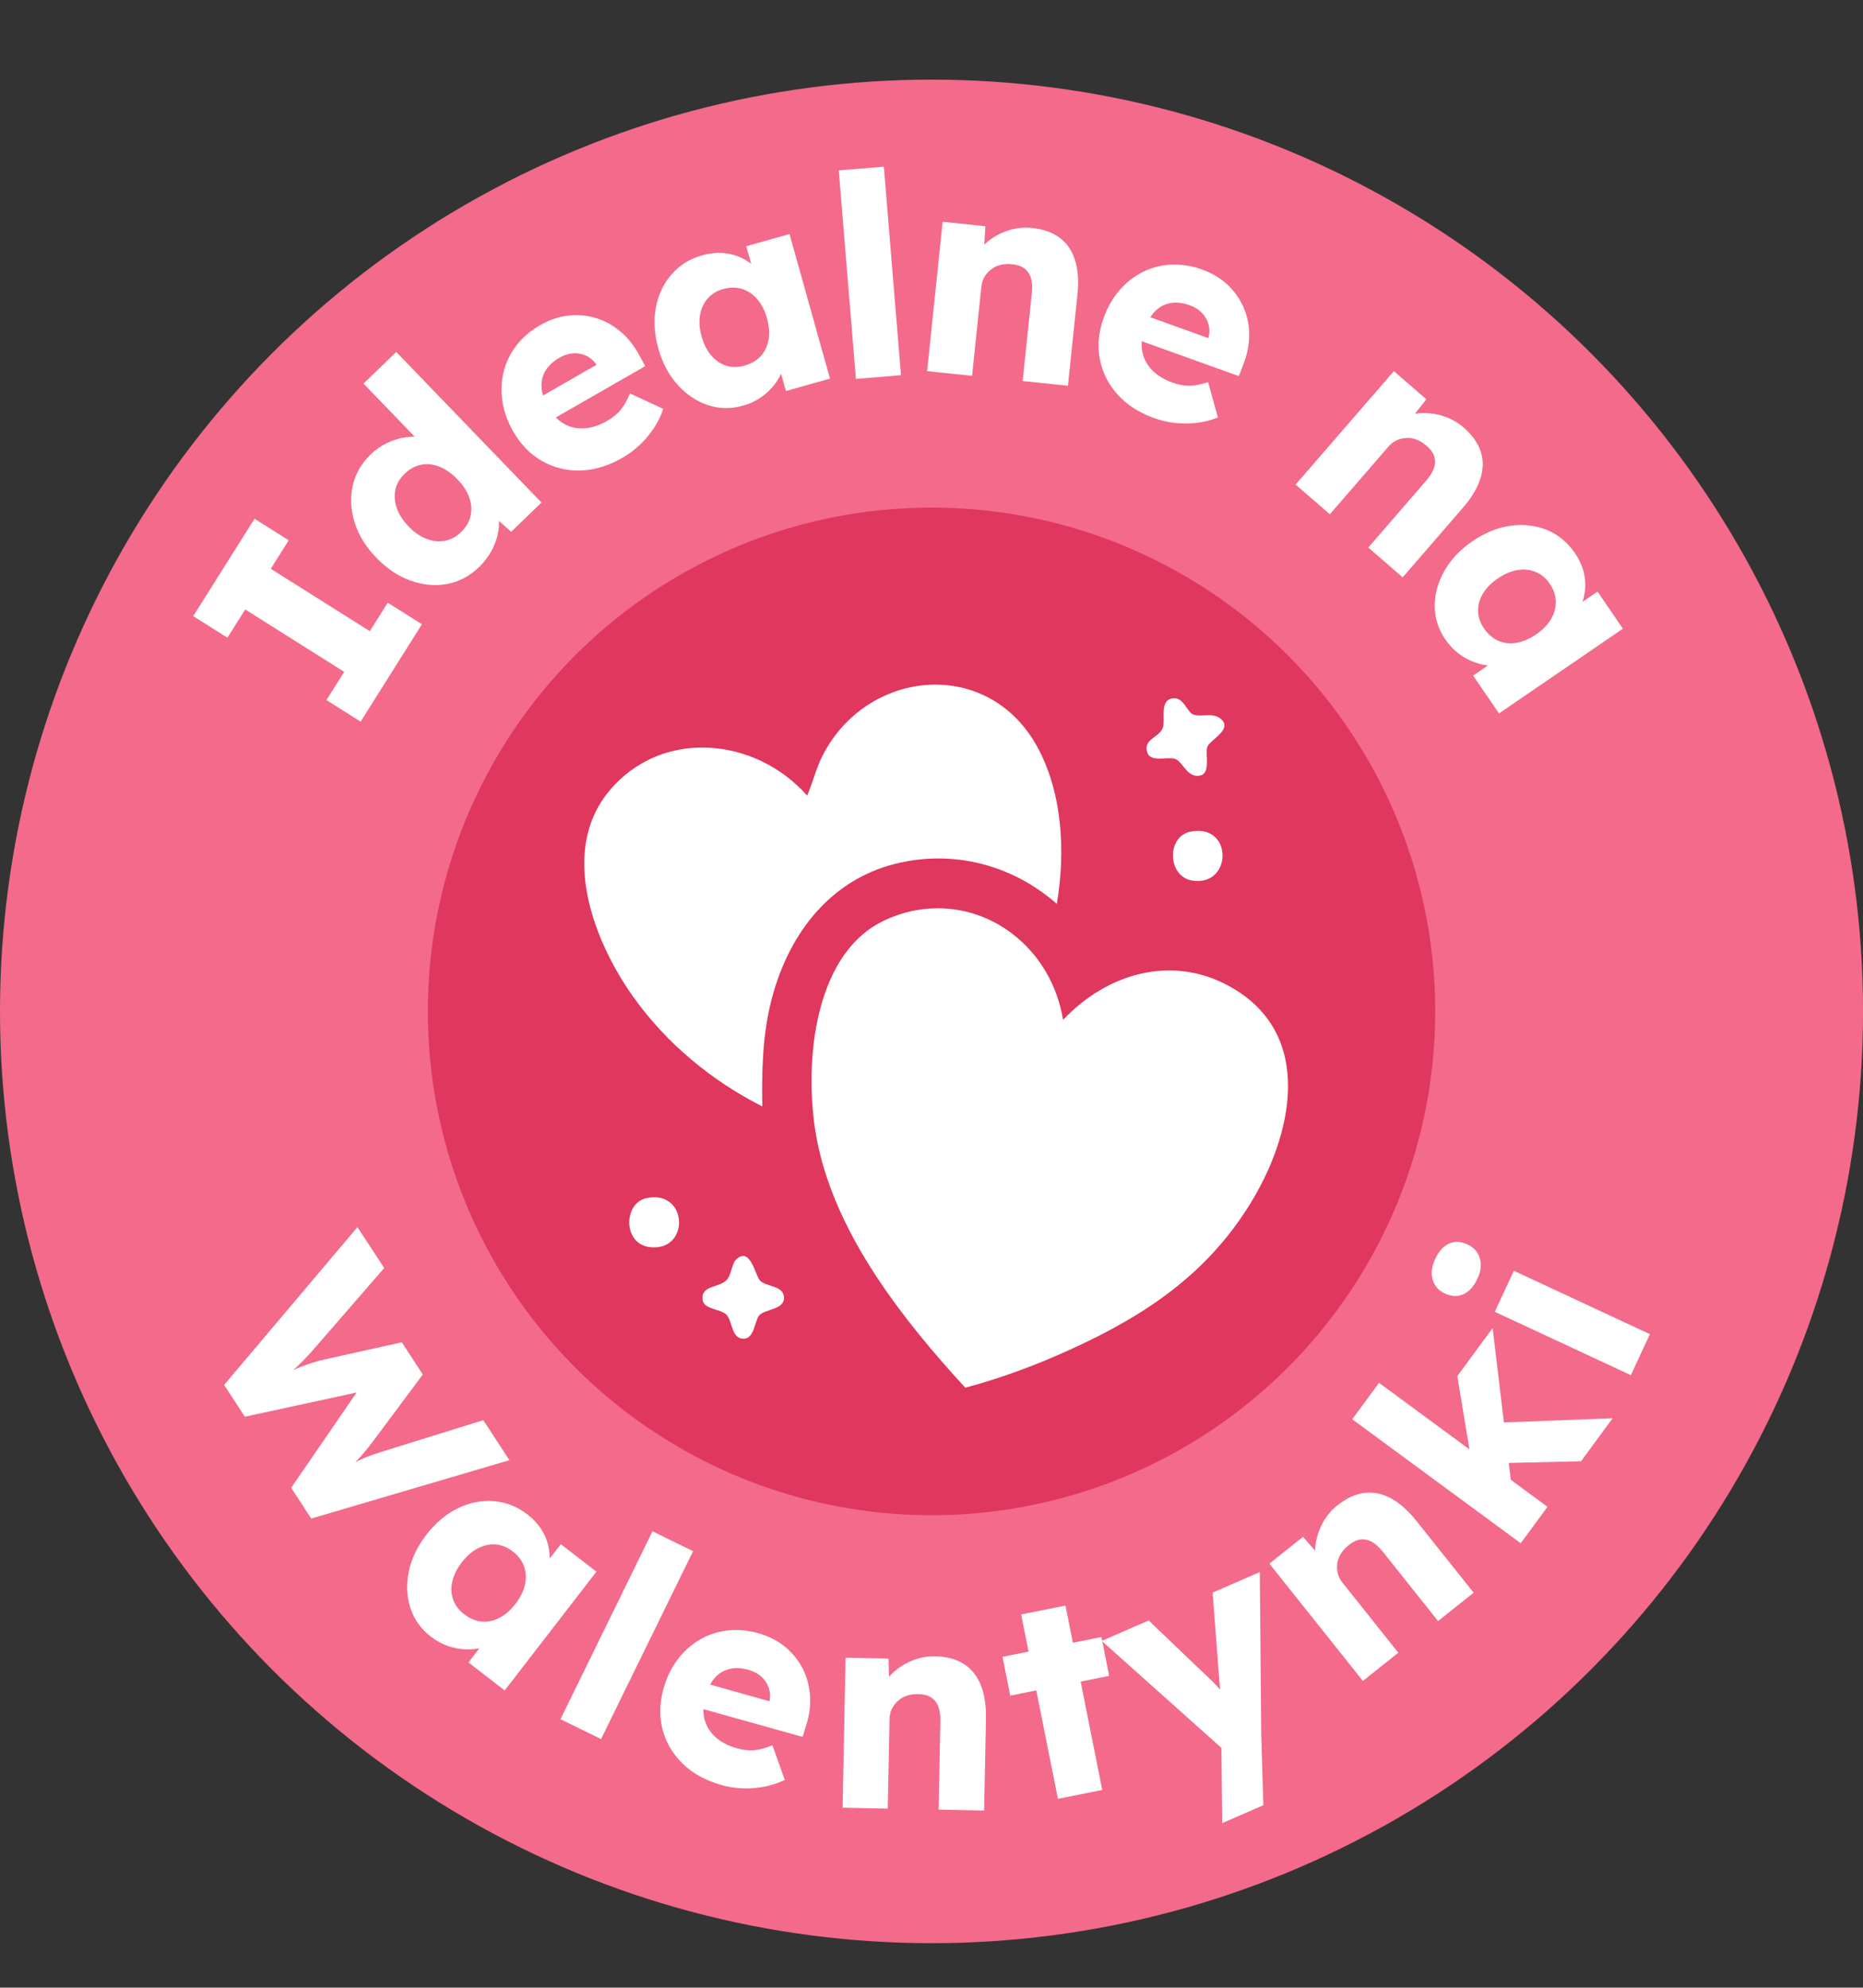
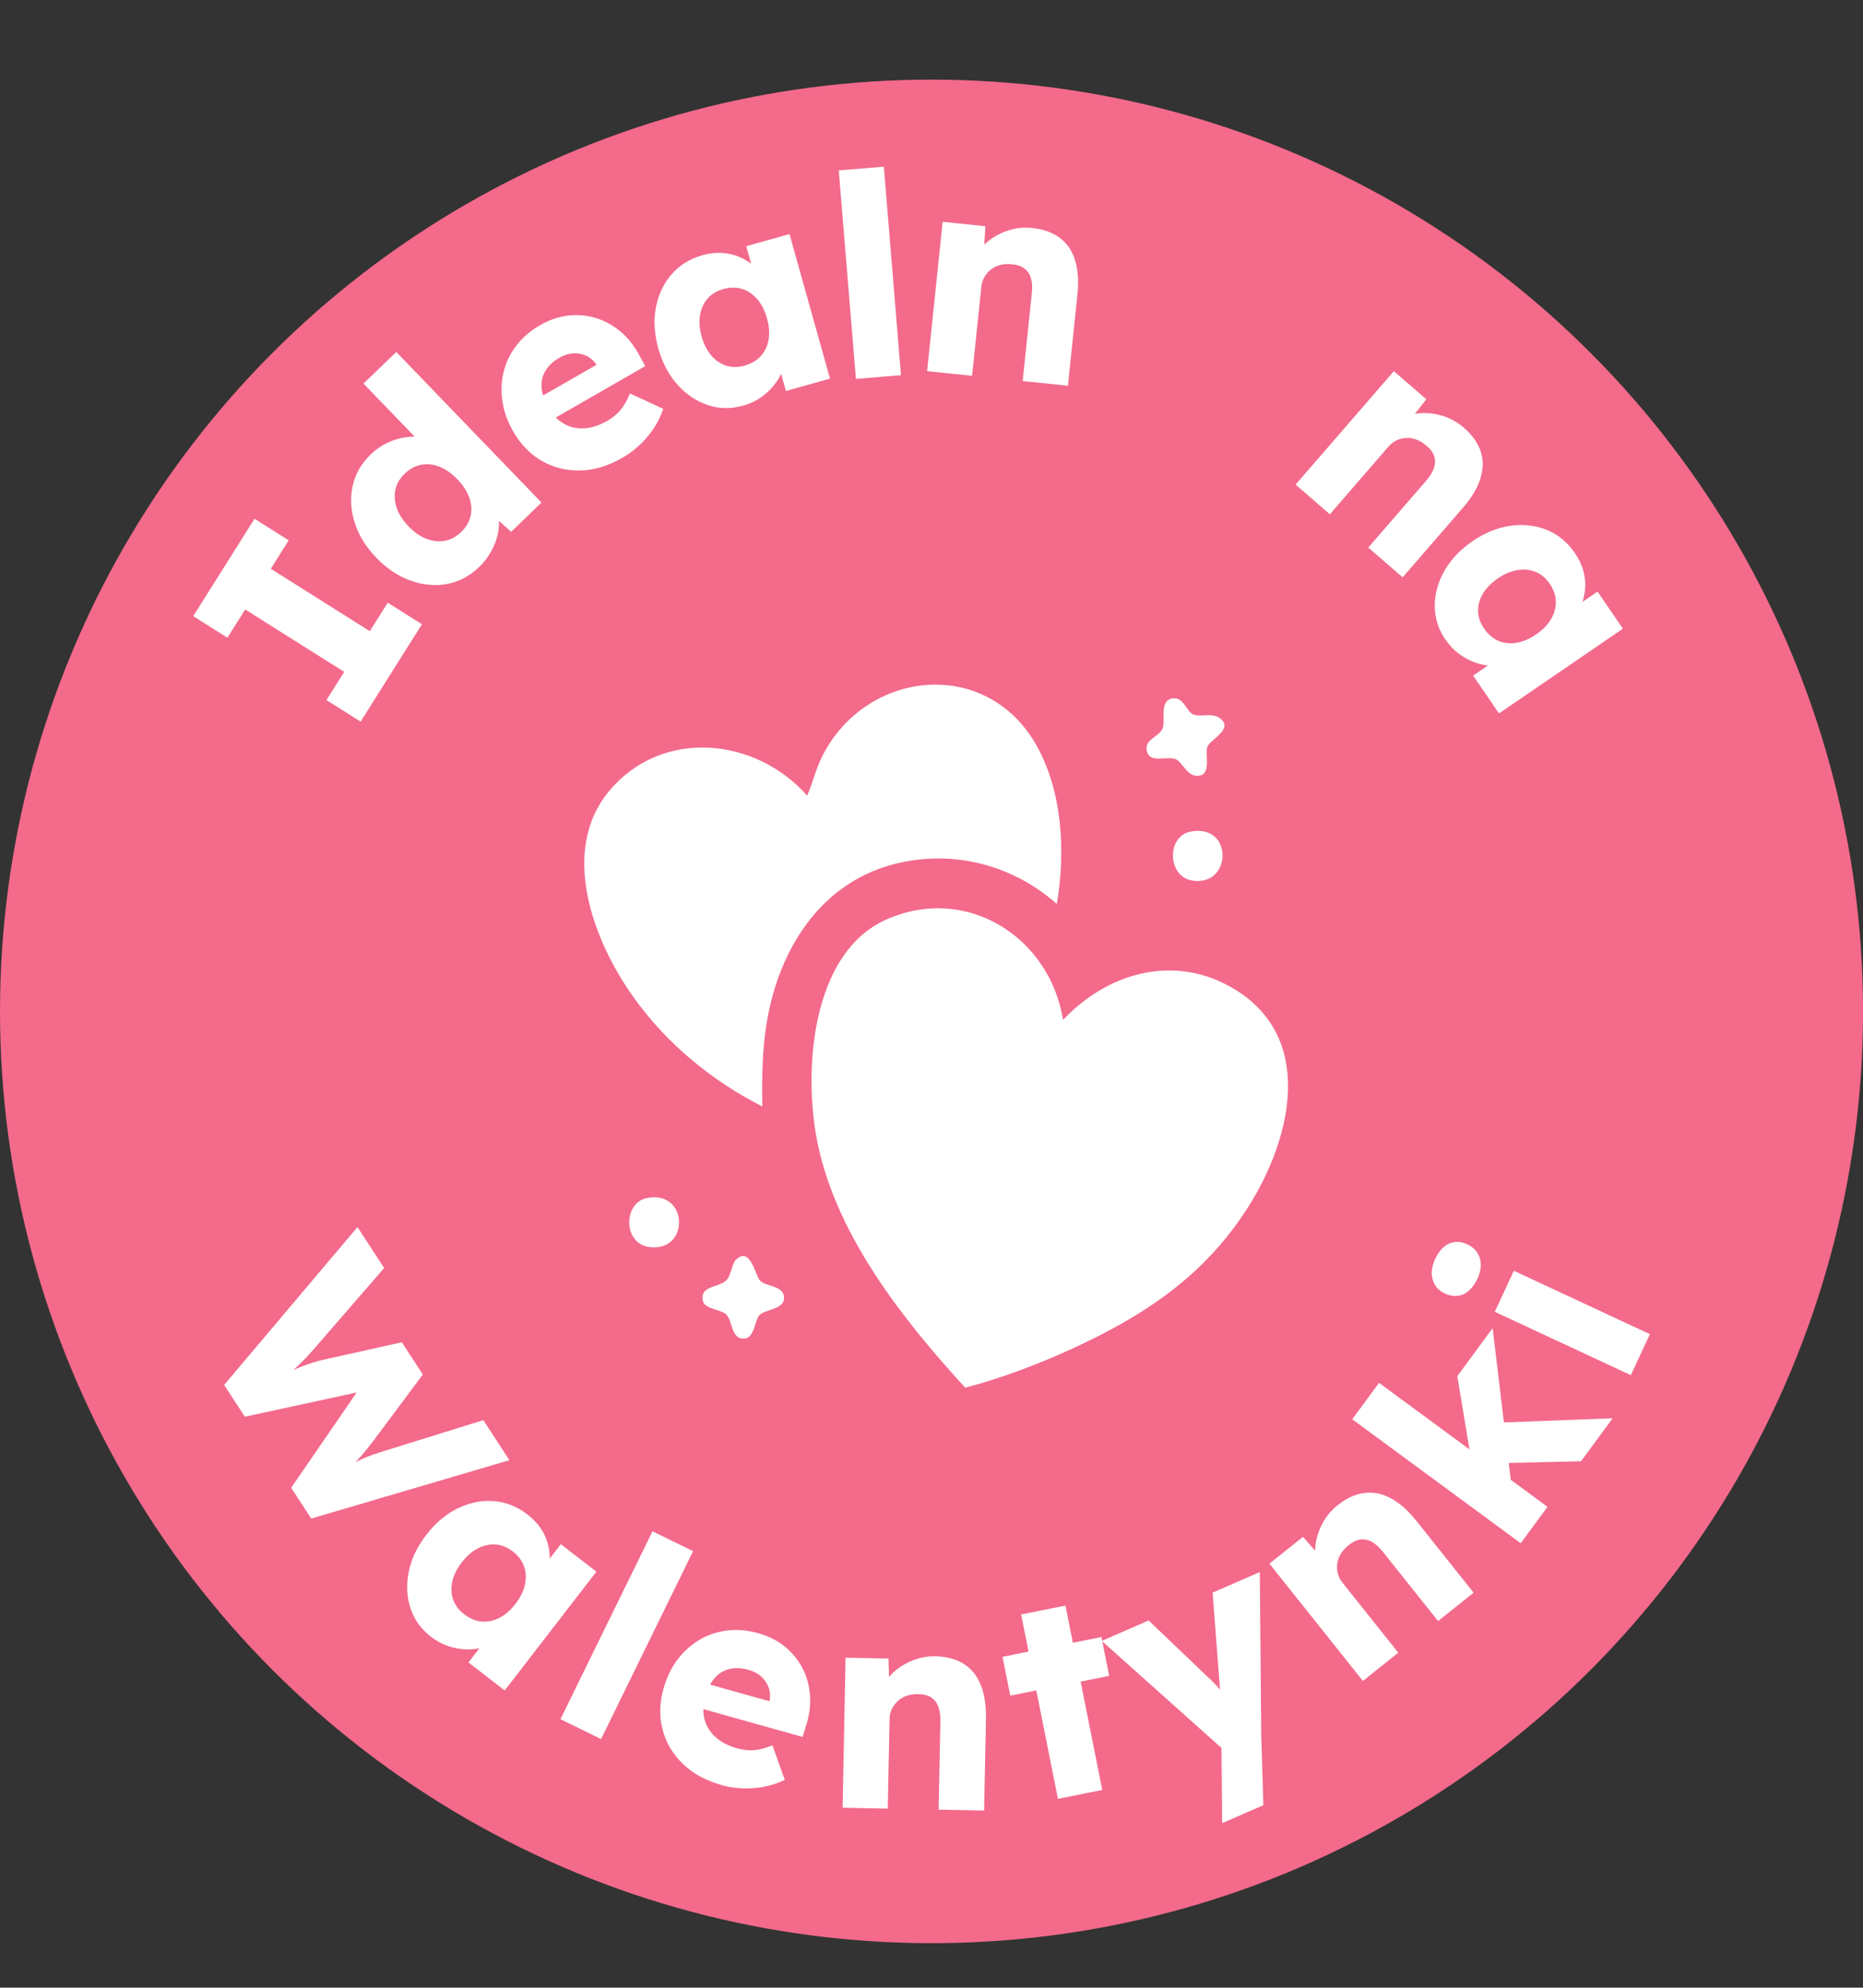
<svg xmlns="http://www.w3.org/2000/svg" id="b" data-name="Warstwa 2" viewBox="0 0 402.07 428.85">
  <rect x="0" y="0" width="402.07" height="428.85" fill="#333333" stroke="none" />
  <defs>
    <style>
      .d {
        fill: #fff;
      }

      .e {
        fill: #f36a8b;
      }

      .f {
        fill: #df375e;
      }
    </style>
  </defs>
  <g id="c" data-name="Warstwa 1">
    <circle class="e" cx="201.04" cy="218.22" r="201.04" />
-     <circle class="f" cx="201.04" cy="218.22" r="108.7" />
    <g>
      <path class="d" d="M77.83,155.7l-7.38-4.65,3.84-6.09-21.37-13.46-3.84,6.09-7.38-4.65,13.23-21.01,7.38,4.65-3.87,6.14,21.37,13.46,3.87-6.14,7.38,4.65-13.23,21.01Z" />
      <path class="d" d="M103.36,122.37c-2.02,1.95-4.31,3.16-6.88,3.63-2.57.47-5.19.23-7.86-.72-2.67-.95-5.14-2.6-7.4-4.94-2.26-2.34-3.82-4.86-4.67-7.57-.86-2.7-1-5.35-.44-7.92.56-2.58,1.87-4.86,3.92-6.83,1.05-1.02,2.22-1.83,3.5-2.44,1.28-.61,2.58-1.02,3.9-1.22,1.33-.21,2.59-.19,3.77.05,1.19.24,2.2.69,3.02,1.37l-1.29,2-14.48-15.02,7.07-6.82,31.34,32.49-6.54,6.31-5.52-4.93,1.62-1.14c.62.82,1.01,1.79,1.18,2.93.17,1.14.12,2.33-.15,3.58-.27,1.25-.74,2.5-1.43,3.75s-1.57,2.4-2.65,3.45ZM99.52,114.79c1.08-1.04,1.77-2.21,2.05-3.5.28-1.29.18-2.61-.3-3.95-.48-1.35-1.32-2.65-2.54-3.91-1.24-1.29-2.53-2.19-3.86-2.72-1.33-.53-2.64-.67-3.94-.44-1.3.24-2.49.88-3.57,1.92-1.08,1.04-1.76,2.21-2.03,3.48-.27,1.28-.17,2.59.3,3.95.46,1.36,1.32,2.68,2.56,3.97,1.21,1.26,2.49,2.14,3.83,2.66,1.34.51,2.66.66,3.94.44,1.28-.22,2.47-.85,3.55-1.9Z" />
-       <path class="d" d="M134.4,98.74c-3.1,1.78-6.16,2.71-9.17,2.77-3.01.07-5.77-.62-8.29-2.06-2.51-1.44-4.57-3.55-6.17-6.34-1.24-2.15-2.02-4.33-2.34-6.53-.33-2.2-.24-4.33.27-6.38.51-2.05,1.43-3.94,2.76-5.67,1.33-1.73,3.04-3.19,5.12-4.38,1.97-1.13,3.99-1.82,6.03-2.06,2.04-.24,4.03-.06,5.96.52,1.93.58,3.71,1.55,5.33,2.92,1.63,1.36,2.99,3.09,4.1,5.17l1.25,2.3-22.38,12.85-3.95-4.06,16.72-9.6-.32,1.52-.61-1.06c-.58-.84-1.3-1.47-2.17-1.88-.87-.41-1.81-.59-2.8-.54-1,.06-1.99.37-2.98.94-1.38.79-2.39,1.74-3.05,2.84-.66,1.1-.93,2.32-.83,3.64.1,1.33.59,2.75,1.46,4.26.89,1.55,1.99,2.71,3.3,3.48,1.31.77,2.77,1.12,4.39,1.03,1.62-.08,3.29-.62,5.02-1.62,1.2-.69,2.17-1.48,2.9-2.37.73-.89,1.4-2.07,2.01-3.54l7.19,3.33c-.55,1.58-1.26,3.02-2.15,4.33s-1.89,2.48-3.01,3.52c-1.12,1.04-2.31,1.92-3.58,2.65Z" />
+       <path class="d" d="M134.4,98.74c-3.1,1.78-6.16,2.71-9.17,2.77-3.01.07-5.77-.62-8.29-2.06-2.51-1.44-4.57-3.55-6.17-6.34-1.24-2.15-2.02-4.33-2.34-6.53-.33-2.2-.24-4.33.27-6.38.51-2.05,1.43-3.94,2.76-5.67,1.33-1.73,3.04-3.19,5.12-4.38,1.97-1.13,3.99-1.82,6.03-2.06,2.04-.24,4.03-.06,5.96.52,1.93.58,3.71,1.55,5.33,2.92,1.63,1.36,2.99,3.09,4.1,5.17l1.25,2.3-22.38,12.85-3.95-4.06,16.72-9.6-.32,1.52-.61-1.06c-.58-.84-1.3-1.47-2.17-1.88-.87-.41-1.81-.59-2.8-.54-1,.06-1.99.37-2.98.94-1.38.79-2.39,1.74-3.05,2.84-.66,1.1-.93,2.32-.83,3.64.1,1.33.59,2.75,1.46,4.26.89,1.55,1.99,2.71,3.3,3.48,1.31.77,2.77,1.12,4.39,1.03,1.62-.08,3.29-.62,5.02-1.62,1.2-.69,2.17-1.48,2.9-2.37.73-.89,1.4-2.07,2.01-3.54l7.19,3.33c-.55,1.58-1.26,3.02-2.15,4.33s-1.89,2.48-3.01,3.52c-1.12,1.04-2.31,1.92-3.58,2.65" />
      <path class="d" d="M160.36,87.52c-2.62.74-5.16.7-7.6-.12-2.44-.81-4.62-2.27-6.52-4.38-1.9-2.11-3.28-4.71-4.15-7.8-.89-3.17-1.07-6.14-.53-8.91.53-2.77,1.66-5.14,3.39-7.13,1.72-1.98,3.94-3.35,6.64-4.11,1.49-.42,2.91-.58,4.26-.5,1.35.09,2.61.38,3.76.88,1.15.5,2.2,1.16,3.15,1.97.95.81,1.74,1.74,2.37,2.79l-2,.31-2.08-7.4,9.34-2.62,8.74,31.19-9.51,2.67-2.11-7.52,2.1-.65c0,1.18-.22,2.37-.65,3.54-.43,1.18-1.05,2.28-1.86,3.31-.81,1.03-1.78,1.94-2.91,2.72-1.13.78-2.4,1.37-3.81,1.77ZM160.72,78.87c1.45-.41,2.61-1.09,3.48-2.05.87-.96,1.43-2.14,1.67-3.54.24-1.4.13-2.94-.35-4.62-.47-1.68-1.17-3.06-2.11-4.13-.93-1.07-2.02-1.8-3.27-2.19-1.25-.39-2.6-.38-4.05.03-1.41.39-2.54,1.08-3.38,2.06-.85.98-1.39,2.16-1.63,3.56-.24,1.4-.13,2.94.35,4.62.47,1.68,1.17,3.06,2.11,4.13.93,1.07,2.01,1.79,3.24,2.17,1.22.38,2.54.36,3.95-.03Z" />
      <path class="d" d="M184.72,81.75l-3.7-44.99,9.73-.8,3.7,44.99-9.73.8Z" />
      <path class="d" d="M200.09,80.07l3.35-32.22,9.22.96-.38,6.58-2.02.53c.6-1.41,1.53-2.65,2.81-3.72s2.76-1.89,4.46-2.45c1.69-.56,3.43-.75,5.21-.56,2.43.25,4.42.96,5.97,2.12,1.56,1.16,2.66,2.77,3.3,4.82s.82,4.49.53,7.32l-2.06,19.78-9.77-1.02,1.98-18.99c.14-1.29.07-2.38-.21-3.27s-.77-1.58-1.47-2.08c-.71-.5-1.6-.79-2.7-.86-.85-.09-1.65-.04-2.41.15-.76.19-1.42.51-2,.96s-1.05.98-1.42,1.6c-.37.62-.6,1.31-.68,2.08l-2.01,19.29-4.79-.5c-1.13-.12-2.1-.22-2.91-.3-.81-.08-1.48-.15-2-.21Z" />
-       <path class="d" d="M249.2,90.26c-3.37-1.21-6.05-2.94-8.05-5.19s-3.27-4.8-3.8-7.65-.26-5.78.83-8.81c.84-2.33,1.99-4.34,3.46-6.02,1.47-1.68,3.15-2.99,5.04-3.93s3.93-1.46,6.1-1.57c2.18-.1,4.39.25,6.65,1.06,2.14.77,3.97,1.86,5.47,3.26,1.5,1.41,2.66,3.03,3.47,4.87s1.22,3.83,1.23,5.95c.01,2.12-.42,4.28-1.29,6.47l-.94,2.45-24.29-8.72.54-5.64,18.14,6.51-1.37.74.41-1.15c.27-.98.28-1.94.03-2.88-.25-.93-.72-1.76-1.41-2.48-.69-.72-1.57-1.28-2.64-1.66-1.49-.54-2.87-.7-4.14-.48-1.27.21-2.37.79-3.31,1.73-.94.94-1.71,2.23-2.3,3.87-.61,1.68-.78,3.28-.52,4.77.26,1.5.95,2.83,2.06,4.01,1.11,1.18,2.6,2.1,4.48,2.78,1.3.47,2.53.69,3.68.67,1.15-.02,2.49-.27,4-.77l2.12,7.63c-1.56.61-3.12,1-4.7,1.17-1.57.17-3.12.17-4.63,0s-2.96-.51-4.34-1.01Z" />
      <path class="d" d="M279.61,104.56l21.21-24.48,7.01,6.07-4.08,5.18-1.96-.72c1.3-.81,2.77-1.29,4.44-1.44,1.66-.15,3.35.03,5.06.55,1.71.51,3.24,1.35,4.59,2.52,1.84,1.6,3.07,3.32,3.68,5.16.61,1.85.59,3.79-.06,5.84-.64,2.05-1.9,4.15-3.76,6.3l-13.02,15.03-7.42-6.43,12.5-14.43c.85-.98,1.42-1.92,1.7-2.8.28-.88.28-1.74,0-2.55-.29-.82-.86-1.57-1.72-2.25-.65-.56-1.33-.98-2.06-1.26s-1.46-.4-2.19-.36-1.43.2-2.08.5c-.66.29-1.24.73-1.74,1.31l-12.7,14.66-3.64-3.15c-.86-.75-1.6-1.39-2.21-1.92-.62-.53-1.12-.97-1.52-1.32Z" />
      <path class="d" d="M311.97,138.04c-1.54-2.25-2.31-4.66-2.33-7.24-.01-2.58.67-5.1,2.06-7.58,1.39-2.47,3.41-4.62,6.06-6.43,2.72-1.86,5.47-2.98,8.27-3.36,2.79-.38,5.41-.07,7.84.92,2.43,1,4.44,2.66,6.02,4.97.87,1.28,1.49,2.57,1.84,3.88.35,1.31.48,2.59.37,3.84-.1,1.25-.39,2.46-.86,3.61-.47,1.16-1.09,2.2-1.88,3.13l-.93-1.8,6.35-4.34,5.47,8.01-26.74,18.28-5.58-8.16,6.45-4.41,1.29,1.78c-1.13.37-2.31.55-3.57.51-1.25-.03-2.5-.26-3.73-.7-1.23-.44-2.4-1.07-3.51-1.89-1.1-.82-2.07-1.84-2.89-3.05ZM320.29,135.61c.85,1.24,1.87,2.12,3.06,2.64,1.19.52,2.49.67,3.89.45,1.4-.22,2.82-.82,4.27-1.81,1.44-.99,2.52-2.09,3.24-3.32s1.05-2.49,1.02-3.8c-.03-1.31-.47-2.58-1.32-3.83-.83-1.21-1.84-2.06-3.03-2.54-1.2-.49-2.49-.62-3.9-.4-1.4.22-2.83.82-4.27,1.81-1.44.99-2.52,2.09-3.24,3.32s-1.05,2.48-1.01,3.76c.04,1.28.47,2.52,1.29,3.73Z" />
    </g>
    <g>
      <path class="d" d="M48.38,298.8l28.77-34.05,5.76,8.84-15.3,17.63c-.7.79-1.42,1.57-2.16,2.32-.75.75-1.47,1.45-2.18,2.08s-1.37,1.2-1.99,1.7c-.62.5-1.13.93-1.53,1.29l-.73-1.12c1.39-.62,2.63-1.17,3.72-1.66,1.09-.49,2.13-.92,3.13-1.28s2.08-.7,3.23-1.02l17.62-3.92,4.53,6.95-10.76,14.44c-.86,1.14-1.69,2.17-2.5,3.09-.81.92-1.62,1.75-2.42,2.49-.8.74-1.61,1.45-2.43,2.13l-.82-.92c.66-.33,1.26-.65,1.81-.96.55-.31,1.09-.6,1.62-.87.53-.27,1.09-.55,1.68-.84.59-.29,1.26-.58,2.02-.88.75-.3,1.63-.6,2.64-.92l22.22-6.91,5.63,8.64-42.77,12.59-4.33-6.64,15.06-21.91.53,1.04-25.59,5.54-4.46-6.85Z" />
      <path class="d" d="M93.04,353.17c-2.16-1.67-3.64-3.72-4.45-6.17-.81-2.45-.93-5.06-.38-7.84.55-2.78,1.82-5.44,3.78-7.99,2.02-2.61,4.29-4.52,6.83-5.75,2.54-1.22,5.12-1.74,7.74-1.54,2.62.2,5.04,1.16,7.26,2.87,1.22.94,2.21,1.99,2.95,3.12s1.26,2.32,1.54,3.54c.29,1.22.39,2.46.3,3.7-.09,1.24-.36,2.43-.83,3.56l-1.44-1.42,4.7-6.08,7.68,5.93-19.8,25.63-7.82-6.04,4.77-6.18,1.78,1.29c-.95.7-2.03,1.23-3.23,1.59-1.2.36-2.46.52-3.77.48s-2.62-.27-3.92-.71c-1.3-.44-2.53-1.11-3.69-2ZM100.19,348.29c1.19.92,2.43,1.44,3.72,1.57,1.29.12,2.57-.13,3.84-.78,1.26-.64,2.43-1.65,3.5-3.04,1.07-1.38,1.75-2.77,2.05-4.15.3-1.39.23-2.7-.2-3.93-.44-1.23-1.25-2.31-2.44-3.23-1.16-.89-2.38-1.39-3.67-1.49-1.29-.09-2.57.18-3.83.82-1.27.64-2.43,1.65-3.5,3.04-1.07,1.38-1.75,2.77-2.05,4.16-.3,1.39-.24,2.68.2,3.89.43,1.21,1.22,2.26,2.38,3.15Z" />
      <path class="d" d="M120.96,370.93l19.86-40.54,8.76,4.29-19.86,40.54-8.77-4.29Z" />
      <path class="d" d="M155.74,385.14c-3.45-.97-6.25-2.5-8.4-4.6-2.16-2.1-3.6-4.56-4.34-7.36-.74-2.8-.67-5.75.2-8.85.67-2.39,1.67-4.47,3.02-6.25,1.34-1.78,2.92-3.2,4.75-4.28,1.82-1.08,3.81-1.74,5.97-2,2.16-.26,4.4-.07,6.71.58,2.19.61,4.09,1.57,5.69,2.86s2.87,2.83,3.81,4.61c.94,1.78,1.49,3.73,1.66,5.85.17,2.12-.11,4.3-.82,6.55l-.77,2.51-24.85-6.96.13-5.66,18.56,5.2-1.31.84.33-1.17c.2-1,.14-1.96-.18-2.87-.31-.91-.84-1.7-1.58-2.38-.74-.67-1.66-1.16-2.76-1.47-1.53-.43-2.91-.49-4.16-.18s-2.31.96-3.18,1.96c-.87,1-1.54,2.35-2.01,4.03-.48,1.72-.54,3.32-.17,4.8.37,1.48,1.15,2.76,2.34,3.86,1.19,1.09,2.75,1.91,4.67,2.45,1.33.37,2.57.51,3.72.41,1.15-.1,2.46-.45,3.94-1.05l2.66,7.46c-1.51.72-3.04,1.22-4.6,1.5-1.56.28-3.1.39-4.62.32-1.52-.07-2.99-.3-4.4-.69Z" />
      <path class="d" d="M181.85,390.04l.64-32.38,9.27.18.17,6.59-1.97.69c.48-1.46,1.31-2.77,2.49-3.95,1.18-1.17,2.6-2.11,4.24-2.81,1.64-.7,3.36-1.03,5.14-1,2.44.05,4.48.59,6.13,1.62,1.65,1.03,2.88,2.54,3.69,4.53s1.19,4.41,1.14,7.25l-.4,19.88-9.82-.2.38-19.09c.03-1.3-.14-2.38-.48-3.24-.35-.86-.9-1.51-1.64-1.95s-1.66-.65-2.76-.63c-.85-.02-1.65.1-2.39.35-.74.25-1.38.62-1.91,1.12-.54.5-.97,1.07-1.29,1.71-.32.65-.48,1.35-.5,2.12l-.39,19.4-4.82-.1c-1.14-.02-2.11-.04-2.93-.06-.81-.02-1.48-.03-2.01-.04Z" />
      <path class="d" d="M218.03,365.85l-1.67-8.38,21.35-4.26,1.67,8.38-21.36,4.26ZM228.32,388.11l-7.94-39.78,9.57-1.91,7.94,39.78-9.57,1.91Z" />
      <path class="d" d="M263.77,393.35l-.18-18.89,2.11,4.54-27.92-24.96,10.12-4.41,12.77,12.2c.66.6,1.33,1.26,2,1.99s1.25,1.45,1.74,2.17l-.91,1.26c-.02-.66-.07-1.46-.16-2.42-.09-.96-.17-2-.26-3.11l-1.37-18.1,10.18-4.44.31,35.2.46,15.1-8.89,3.88Z" />
      <path class="d" d="M294.15,362.7l-20.19-25.33,7.25-5.78,4.34,4.96-1.07,1.79c-.56-1.42-.77-2.96-.61-4.63.16-1.66.64-3.28,1.46-4.87.82-1.59,1.92-2.94,3.32-4.05,1.91-1.52,3.82-2.41,5.75-2.67,1.92-.26,3.83.12,5.73,1.12,1.9,1.01,3.73,2.63,5.51,4.85l12.4,15.55-7.68,6.12-11.9-14.93c-.81-1.02-1.62-1.75-2.44-2.19-.82-.44-1.66-.59-2.51-.46-.85.14-1.7.56-2.53,1.28-.67.53-1.2,1.13-1.61,1.79-.41.66-.66,1.36-.76,2.08-.1.73-.06,1.44.11,2.14.17.7.49,1.35.97,1.95l12.09,15.17-3.77,3c-.89.71-1.65,1.32-2.29,1.83-.64.51-1.16.93-1.57,1.25Z" />
      <path class="d" d="M328.2,332.97l-36.36-26.75,5.78-7.86,36.36,26.75-5.78,7.86ZM326.1,319.76l-8.03-1.44-3.56-21.4,7.63-10.37,3.97,33.21ZM341.21,315.28l-18.65.44-.24-8.73,25.72-.99-6.83,9.29Z" />
      <path class="d" d="M318.85,275.89c-.77,1.66-1.77,2.78-3,3.35s-2.58.51-4.06-.17c-1.33-.62-2.19-1.6-2.59-2.96-.4-1.35-.22-2.84.53-4.46.77-1.66,1.77-2.76,2.99-3.32,1.22-.55,2.55-.5,3.99.17,1.36.64,2.25,1.62,2.66,2.96.41,1.34.24,2.81-.52,4.44ZM351.96,296.7l-29.36-13.67,4.12-8.85,29.36,13.68-4.12,8.85Z" />
    </g>
    <g>
      <path class="d" d="M229.43,220.05c9.44-10,23.43-14.21,36.04-7.18,18.48,10.3,13.5,32.23,4.14,47.19s-22.39,23.7-38.39,31.01c-7.34,3.36-15.14,6.29-22.9,8.34-13.44-14.66-27.66-32.66-31.84-52.61-3.19-15.22-1.58-41.11,14.79-48.4,17.24-7.67,35.25,3.69,38.16,21.64Z" />
      <path class="d" d="M228.08,195.02c-9.57-8.42-22.36-11.77-34.84-8.65-14.69,3.67-23.51,15.96-26.93,30.13-1.78,7.39-1.91,14.72-1.79,22.23-10.98-5.59-20.63-13.55-27.8-23.58-8.64-12.08-16.06-31.5-5.24-44.49,11.33-13.6,31.54-11.65,42.72,1,1.21-2.77,1.87-5.73,3.23-8.44,9.41-18.75,35.3-21.55,46.16-2.57,5.73,10.02,6.41,23.18,4.49,34.37Z" />
      <path class="d" d="M253.03,150.69c2.39-.43,3.1,2.88,4.43,3.44,1.63.68,4.11-.47,5.84.84,3.11,2.35-2.3,4.65-2.77,6.25-.43,1.46.71,5.42-1.3,6.04-2.97.91-3.93-3.02-5.68-3.54s-5.23.85-5.96-1.39c-.94-2.89,2.73-3.25,3.38-5.34.57-1.84-.79-5.8,2.06-6.31Z" />
      <path class="d" d="M158.77,271.86c3.15-3.19,4.22,3.34,5.24,4.42,1.3,1.37,4.89,1.04,5.18,3.45.35,2.89-4.14,2.68-5.33,4.06-.92,1.06-1.05,4.72-3.03,5-3.1.44-2.66-3.87-4.13-5.21-1.25-1.14-4.71-1.1-5.03-3-.59-3.47,3.81-2.58,5.35-4.65.72-.97,1.07-3.39,1.75-4.09Z" />
      <path class="d" d="M139.57,258.5c9.03-1.86,9.38,11.67.62,10.57-5.81-.73-5.68-9.53-.62-10.57Z" />
      <path class="d" d="M257.03,179.41c9.18-1.7,8.92,11.94.28,10.58-5.38-.85-5.64-9.59-.28-10.58Z" />
    </g>
  </g>
</svg>